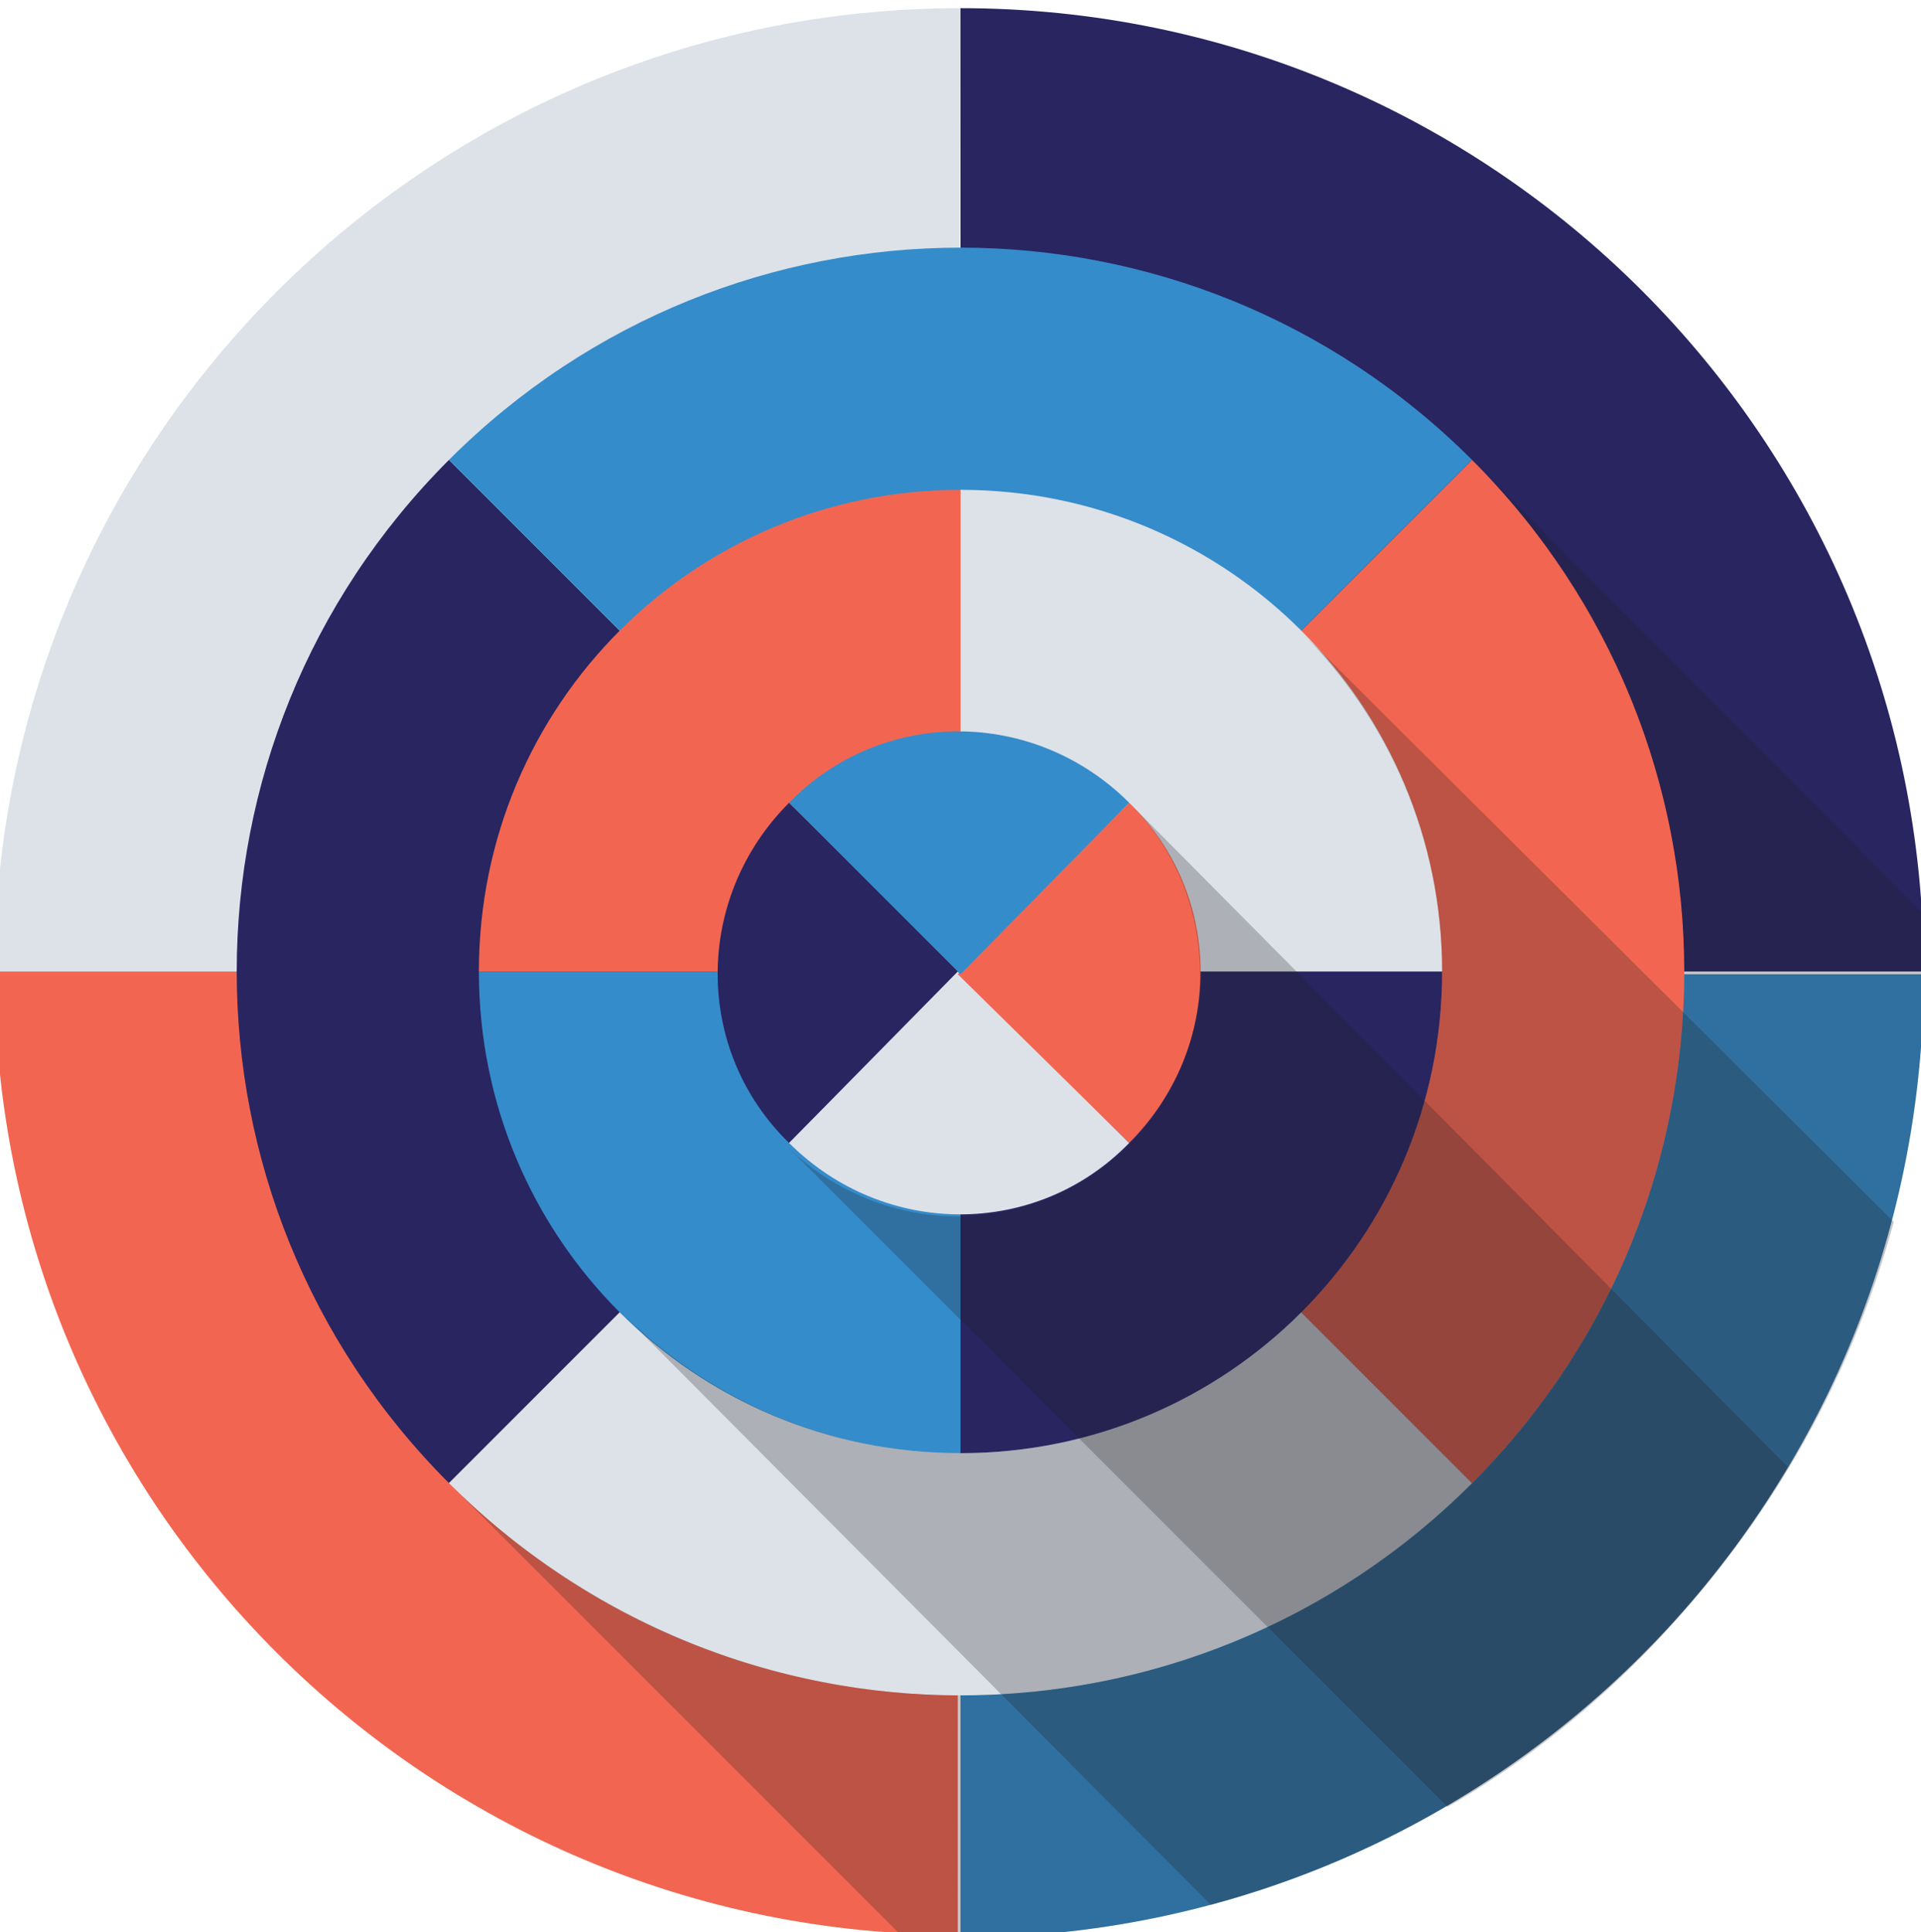
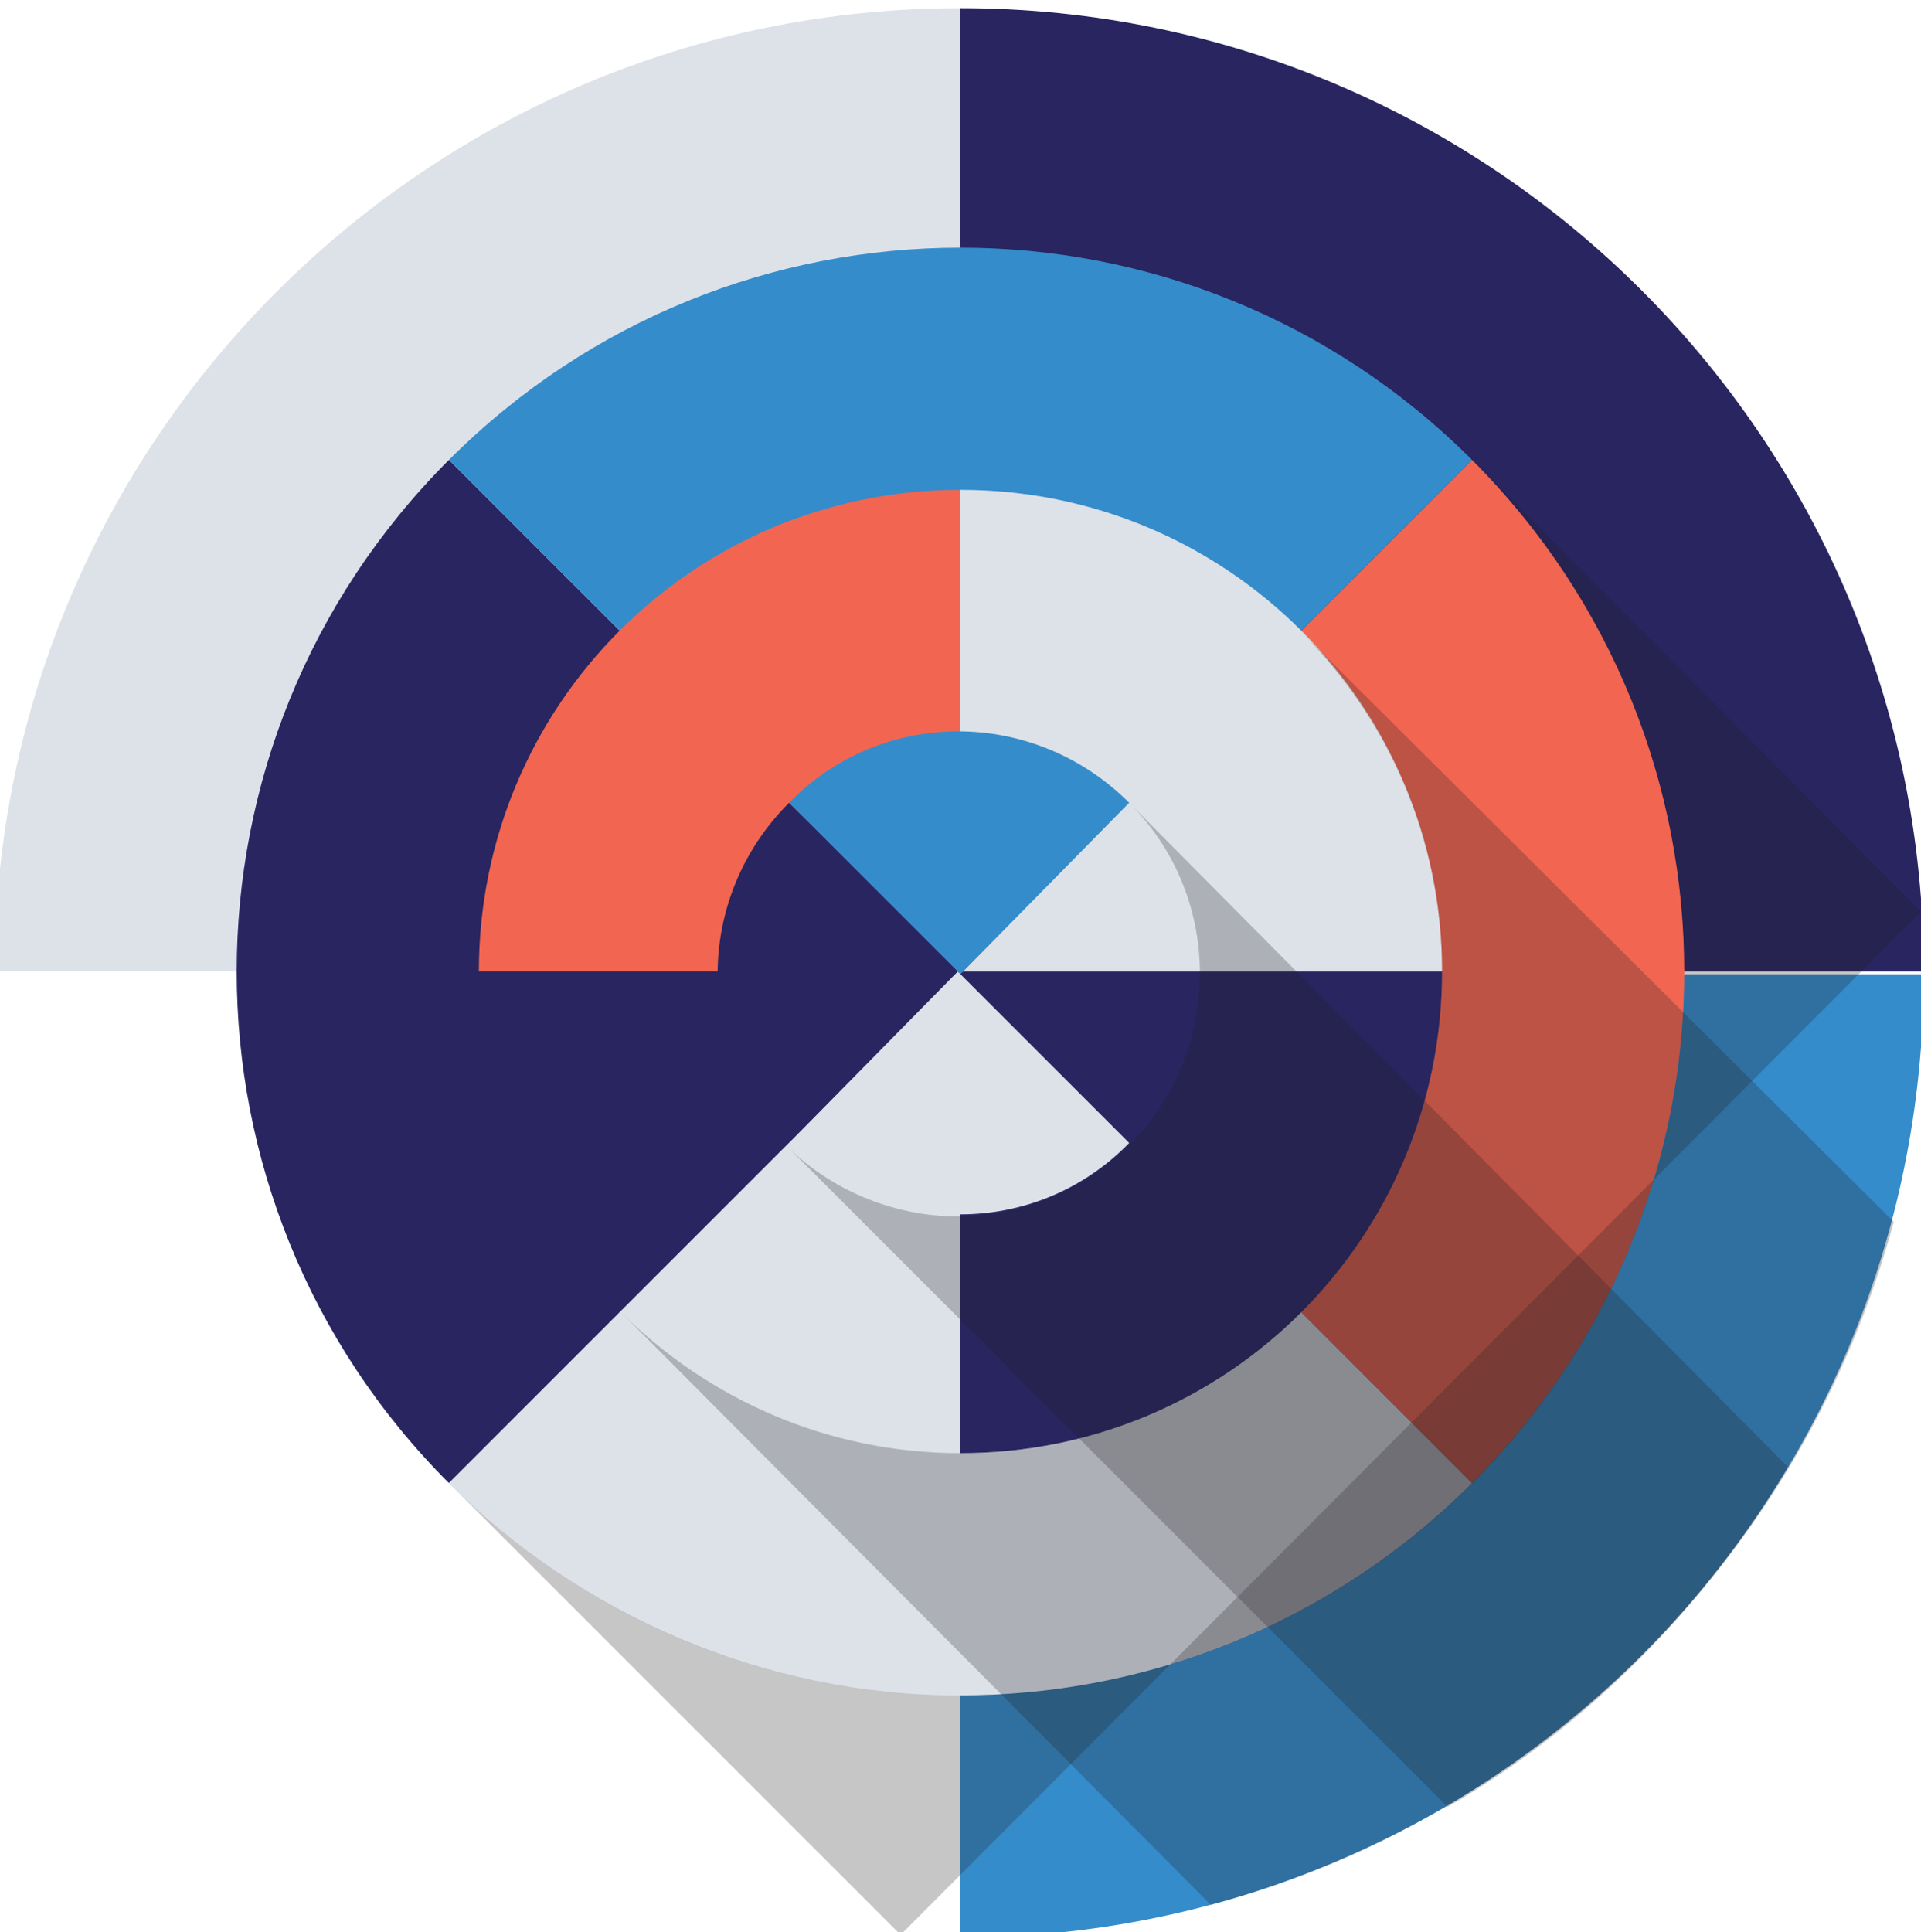
<svg xmlns="http://www.w3.org/2000/svg" version="1.1" id="Layer_1" x="0" y="0" viewBox="0 0 70.6 71" xml:space="preserve">
  <style>.st0{fill:#282561}.st1{fill:#dde2e9}.st2{fill:#f26651}.st3{fill:#358ccb}.st4{opacity:.25;fill:#231f20;enable-background:new}</style>
  <g id="XMLID_216_">
    <path id="XMLID_220_" class="st0" d="M70.7 35.7C70.7 16.1 54.8.3 35.3.3v35.4h35.4z" />
    <path id="XMLID_219_" class="st1" d="M35.3.3C15.7.3-.2 16.2-.2 35.7h35.4L35.3.3z" />
-     <path id="XMLID_218_" class="st2" d="M-.2 35.7c0 19.6 15.9 35.4 35.4 35.4V35.7H-.2z" />
    <path id="XMLID_217_" class="st3" d="M35.3 71.2c19.6 0 35.4-15.9 35.4-35.4H35.3v35.4z" />
  </g>
  <g id="XMLID_211_">
    <path id="XMLID_215_" class="st0" d="M16.5 16.9c-10.4 10.4-10.4 27.2 0 37.6l18.8-18.8-18.8-18.8z" />
    <path id="XMLID_214_" class="st1" d="M16.5 54.5c10.4 10.4 27.2 10.4 37.6 0L35.3 35.7 16.5 54.5z" />
    <path id="XMLID_213_" class="st2" d="M54.1 54.5c10.4-10.4 10.4-27.2 0-37.6L35.3 35.7l18.8 18.8z" />
    <path id="XMLID_212_" class="st3" d="M54.1 16.9c-10.4-10.4-27.2-10.4-37.6 0l18.8 18.8 18.8-18.8z" />
  </g>
  <g id="XMLID_206_">
    <path id="XMLID_210_" class="st0" d="M35.3 53.4c9.8 0 17.7-7.9 17.7-17.7H35.3v17.7z" />
    <path id="XMLID_209_" class="st1" d="M53 35.7C53 25.9 45.1 18 35.3 18v17.7H53z" />
    <path id="XMLID_208_" class="st2" d="M35.3 18c-9.8 0-17.7 7.9-17.7 17.7h17.7V18z" />
-     <path id="XMLID_207_" class="st3" d="M17.6 35.7c0 9.8 7.9 17.7 17.7 17.7V35.7H17.6z" />
  </g>
  <g id="XMLID_201_">
    <path id="XMLID_205_" class="st0" d="M29 29.5c-3.5 3.5-3.5 9.1 0 12.5l6.3-6.3-6.3-6.2z" />
    <path id="XMLID_204_" class="st1" d="M29 42c3.5 3.5 9.1 3.5 12.5 0l-6.3-6.3L29 42z" />
-     <path id="XMLID_203_" class="st2" d="M41.5 42c3.5-3.5 3.5-9.1 0-12.5l-6.3 6.3 6.3 6.2z" />
    <path id="XMLID_202_" class="st3" d="M41.5 29.5C38 26 32.4 26 29 29.5l6.3 6.3 6.2-6.3z" />
  </g>
-   <path class="st4" d="M70.6 33.5L54.1 16.9c4.8 4.8 7.8 11.5 7.8 18.8 0 14.7-11.9 26.6-26.6 26.6-7.3 0-14-3-18.8-7.8l16.6 16.6c.7 0 1.5.1 2.2.1 19.6 0 35.4-15.9 35.4-35.4 0-.8 0-1.6-.1-2.3z" />
+   <path class="st4" d="M70.6 33.5L54.1 16.9c4.8 4.8 7.8 11.5 7.8 18.8 0 14.7-11.9 26.6-26.6 26.6-7.3 0-14-3-18.8-7.8l16.6 16.6z" />
  <path class="st4" d="M47.8 23.2C51 26.4 53 30.8 53 35.7c0 9.8-7.9 17.7-17.7 17.7-4.9 0-9.3-2-12.5-5.2L44.5 70c12.2-3.3 21.8-12.9 25.1-25.1L47.8 23.2z" />
  <path class="st4" d="M41.5 29.5c1.6 1.6 2.6 3.8 2.6 6.3 0 4.9-4 8.9-8.9 8.9-2.4 0-4.7-1-6.3-2.6l24.3 24.3c5.2-3 9.5-7.4 12.5-12.5L41.5 29.5z" />
</svg>